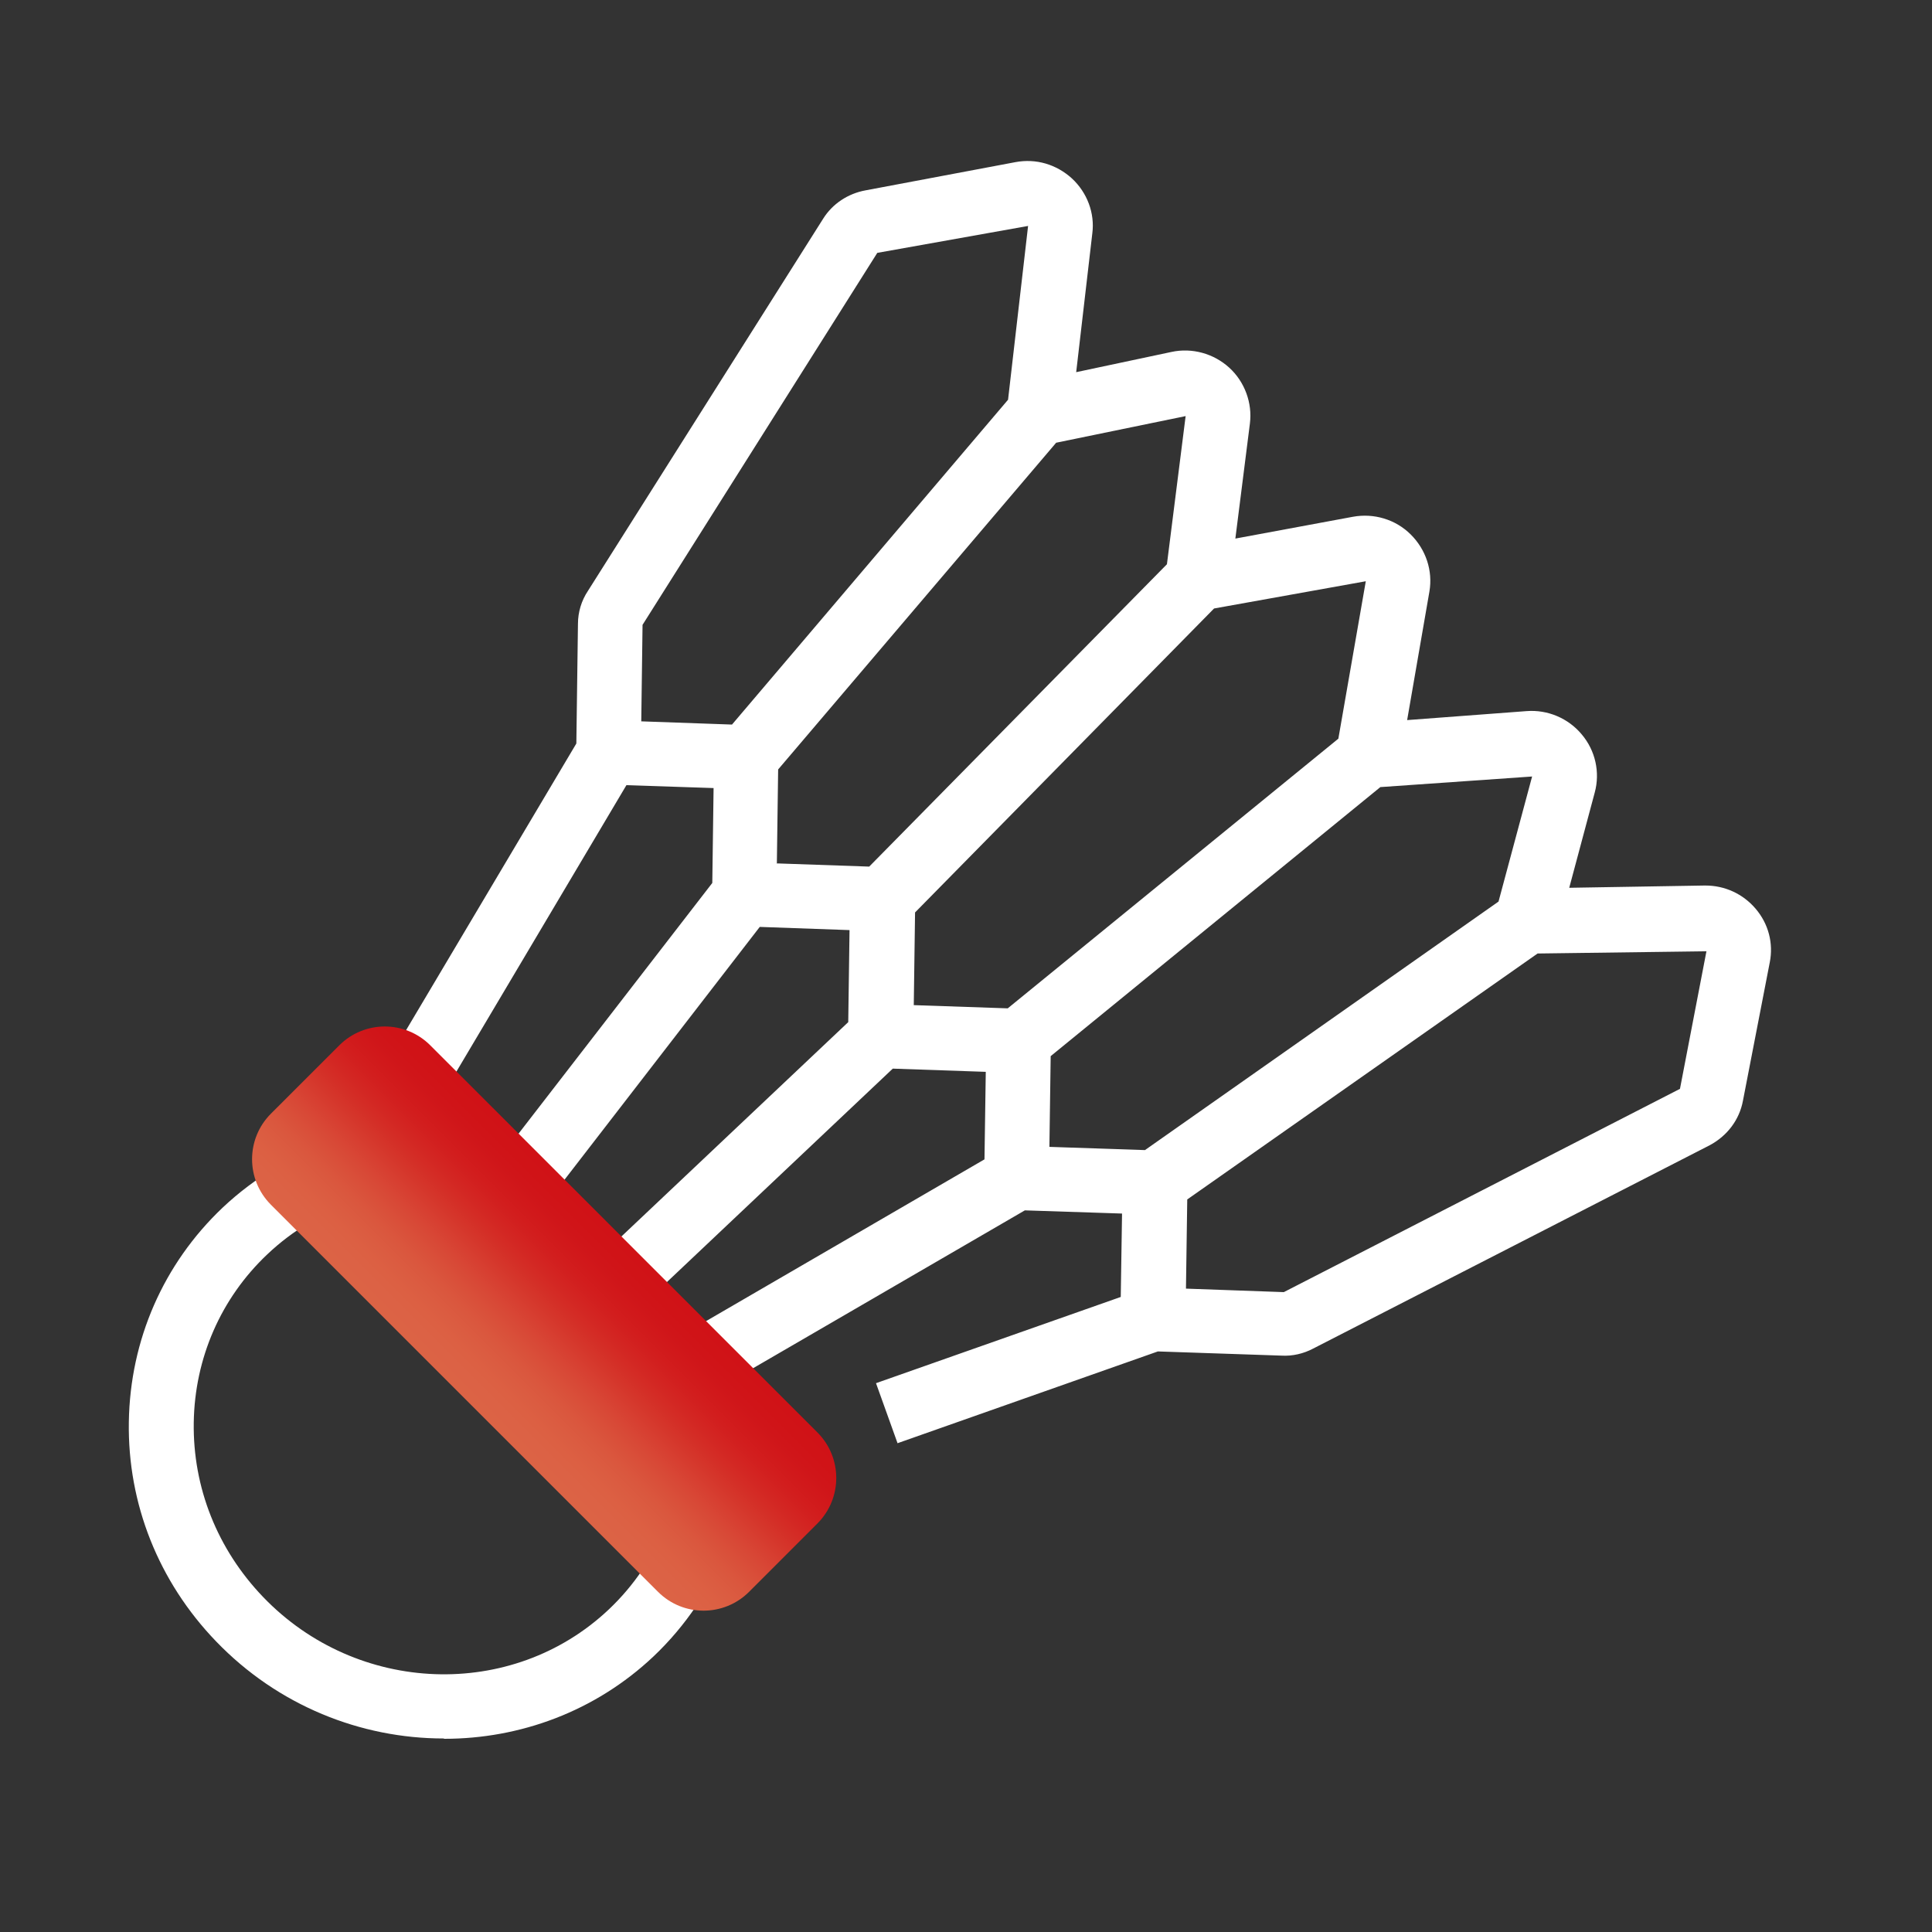
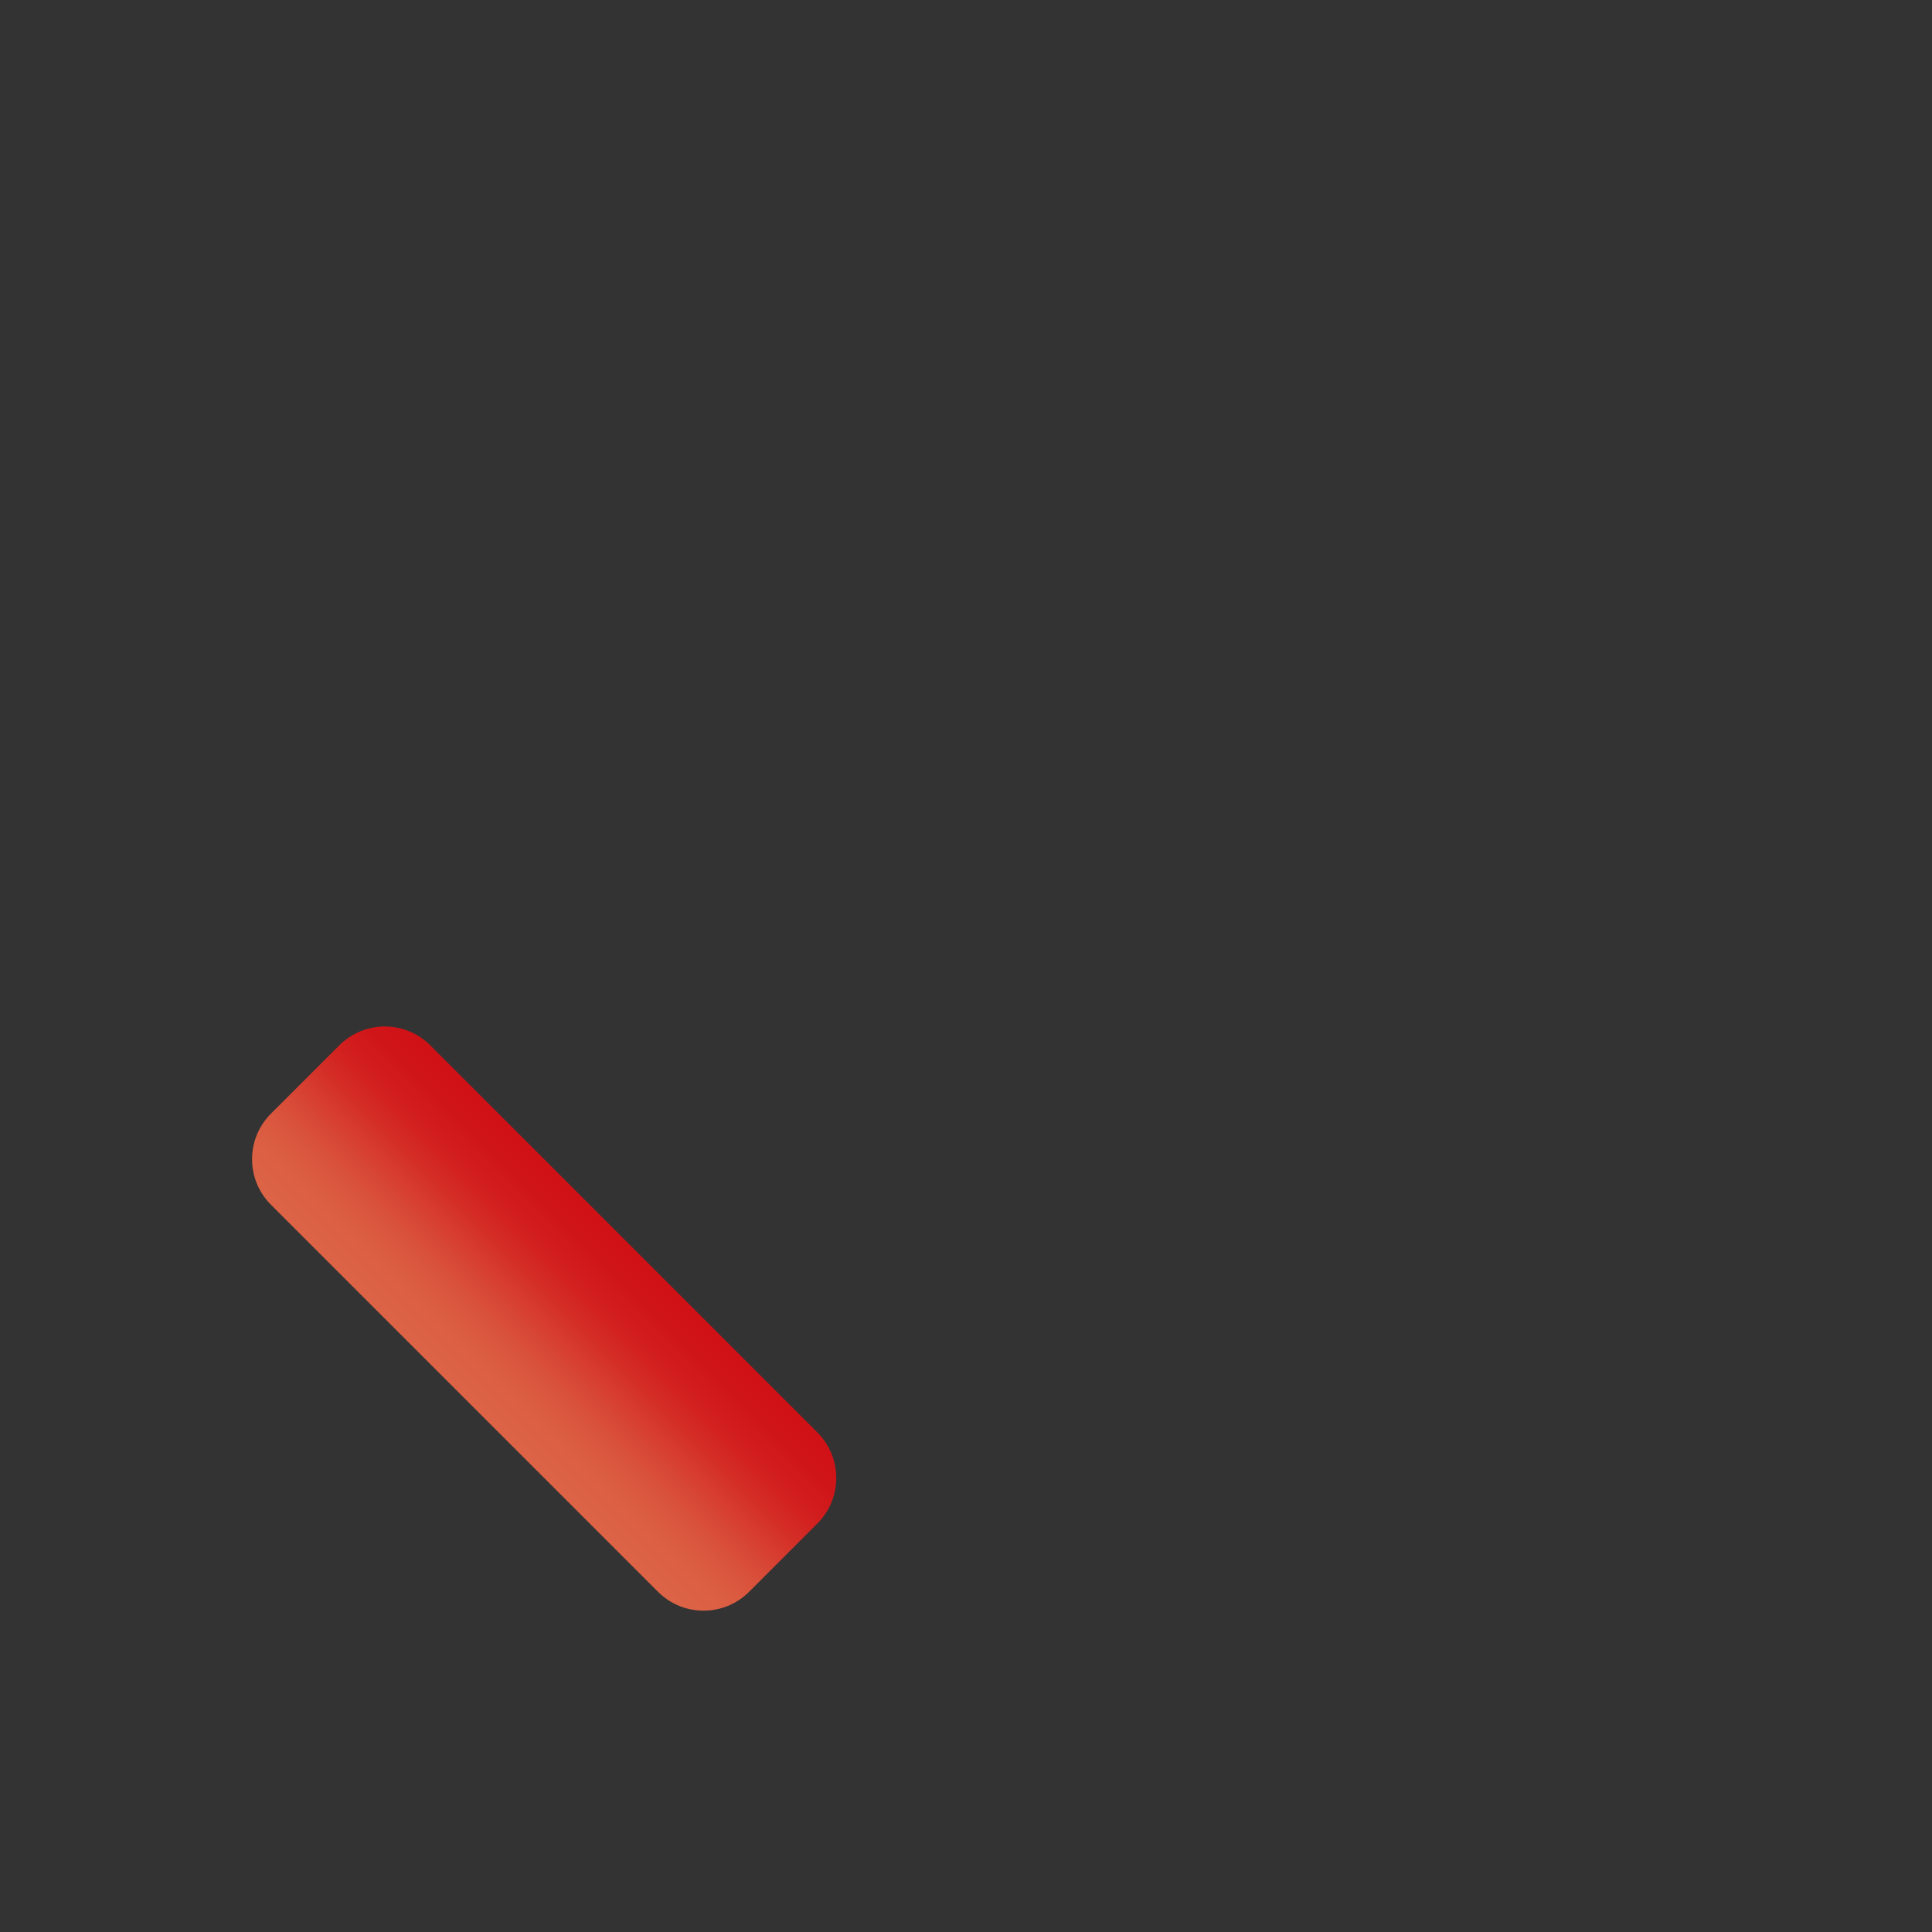
<svg xmlns="http://www.w3.org/2000/svg" width="60" height="60" viewBox="0 0 60 60" fill="none">
  <rect x="0" y="0" width="60" height="60" fill="#333333" stroke="none" />
  <g id="Icon_60px_Hobby">
-     <path id="Vector" d="M13.778 53.99C11.211 53.99 8.634 52.974 6.709 50.973C4.924 49.12 3.961 46.701 4.001 44.161C4.041 41.612 5.074 39.252 6.909 37.509C8.935 35.597 11.712 34.681 14.53 35.01L14.299 36.991C12.083 36.732 9.887 37.449 8.303 38.953C6.859 40.317 6.047 42.179 6.017 44.181C5.987 46.193 6.749 48.115 8.173 49.598C11.091 52.636 15.904 52.815 18.902 49.987C20.496 48.483 21.329 46.352 21.178 44.141L23.184 44.012C23.374 46.82 22.321 49.519 20.296 51.441C18.481 53.154 16.145 54 13.798 54L13.778 53.99ZM27.877 44.828L27.205 42.956L34.806 40.278L34.846 37.688L31.828 37.589L20.547 44.141L19.534 42.419L30.574 36.005L30.614 33.287L27.726 33.187L18.611 41.801L17.227 40.357L26.343 31.743L26.383 28.885L23.595 28.786L15.904 38.744L14.309 37.529L22.121 27.421L22.161 24.474L19.454 24.384L13.437 34.522L11.712 33.506L17.899 23.09L17.949 19.375C17.949 19.007 18.06 18.648 18.26 18.349L25.56 6.798C25.851 6.33 26.332 6.011 26.884 5.911L31.537 5.035C32.178 4.916 32.81 5.105 33.291 5.543C33.763 5.981 34.004 6.619 33.923 7.246L33.422 11.558L36.38 10.93C37.022 10.791 37.694 10.98 38.175 11.418C38.656 11.857 38.897 12.514 38.817 13.151L38.365 16.726L42.015 16.049C42.667 15.93 43.339 16.129 43.81 16.597C44.282 17.065 44.502 17.722 44.392 18.369L43.7 22.363L47.41 22.084C48.062 22.034 48.704 22.303 49.125 22.811C49.546 23.309 49.697 23.986 49.526 24.613L48.734 27.571L52.925 27.501H52.965C53.567 27.501 54.129 27.76 54.52 28.218C54.921 28.686 55.081 29.294 54.961 29.891L54.129 34.183C54.018 34.781 53.637 35.278 53.096 35.567L40.782 41.881C40.481 42.04 40.14 42.12 39.799 42.1L35.959 41.97L27.877 44.819V44.828ZM36.821 40.019L39.87 40.128L52.173 33.815L52.995 29.543L47.751 29.612L36.871 37.25L36.831 40.029L36.821 40.019ZM32.59 35.617L35.558 35.717L46.538 27.999L47.581 24.115L42.868 24.444L32.63 32.799L32.59 35.617ZM28.368 31.215L31.296 31.315L41.564 22.94L42.416 18.051L37.704 18.897L28.418 28.337L28.378 31.215H28.368ZM24.136 26.814L26.994 26.913L36.24 17.523L36.821 12.922L32.8 13.749L24.166 23.896L24.126 26.824L24.136 26.814ZM19.915 22.402L22.733 22.502L31.306 12.414L31.928 7.017L27.245 7.853L19.955 19.405L19.915 22.402Z" fill="white" />
    <path id="Vector_2" d="M10.536 32.465L8.414 34.586C7.633 35.367 7.633 36.633 8.414 37.414L20.435 49.435C21.216 50.216 22.482 50.216 23.264 49.435L25.385 47.314C26.166 46.533 26.166 45.266 25.385 44.485L13.364 32.465C12.583 31.683 11.317 31.683 10.536 32.465Z" fill="url(#paint0_linear_15155_134)" />
  </g>
  <defs>
    <linearGradient id="paint0_linear_15155_134" x1="14.486" y1="43.363" x2="19.326" y2="38.523" gradientUnits="userSpaceOnUse">
      <stop stop-color="#DC6345" />
      <stop offset="0.067" stop-color="#DC6245" />
      <stop offset="0.133" stop-color="#DC6043" />
      <stop offset="0.2" stop-color="#DB5C41" />
      <stop offset="0.267" stop-color="#DA573E" />
      <stop offset="0.333" stop-color="#D9503A" />
      <stop offset="0.4" stop-color="#D84836" />
      <stop offset="0.467" stop-color="#D73F31" />
      <stop offset="0.533" stop-color="#D5362B" />
      <stop offset="0.6" stop-color="#D42D26" />
      <stop offset="0.667" stop-color="#D32522" />
      <stop offset="0.733" stop-color="#D21E1E" />
      <stop offset="0.8" stop-color="#D1191B" />
      <stop offset="0.867" stop-color="#D01519" />
      <stop offset="0.933" stop-color="#D01317" />
      <stop offset="1" stop-color="#D01217" />
    </linearGradient>
  </defs>
</svg>